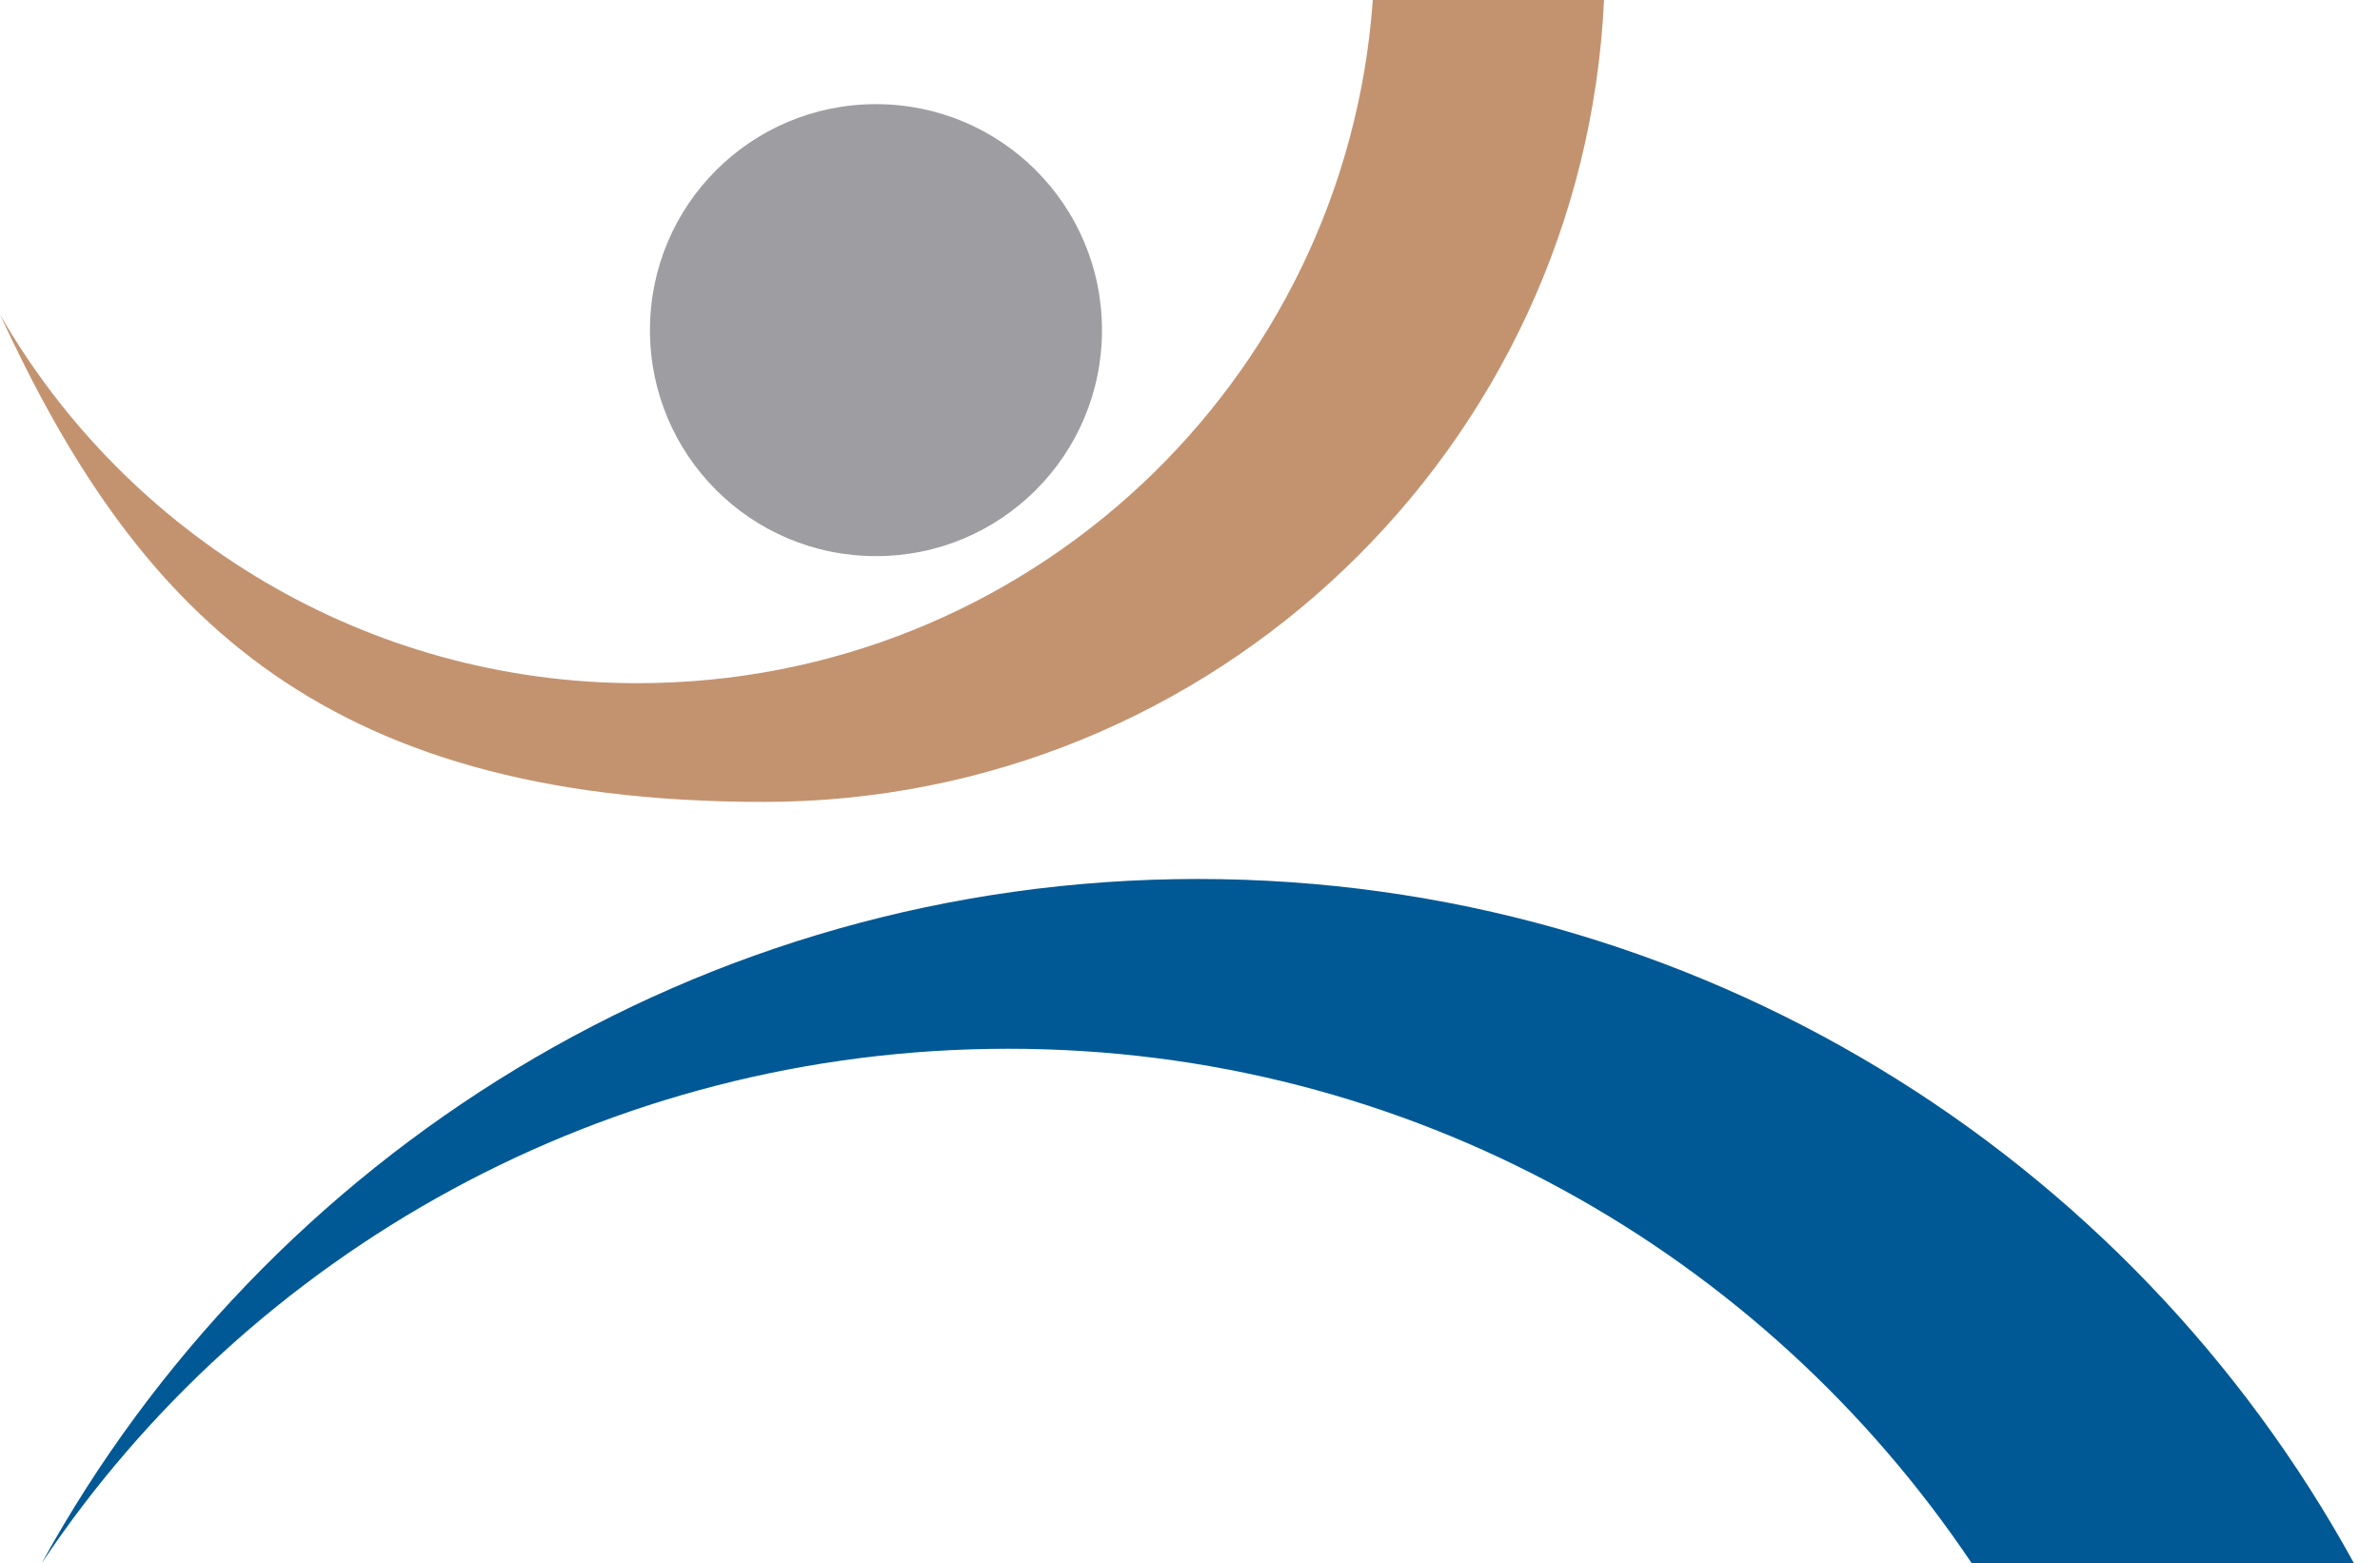
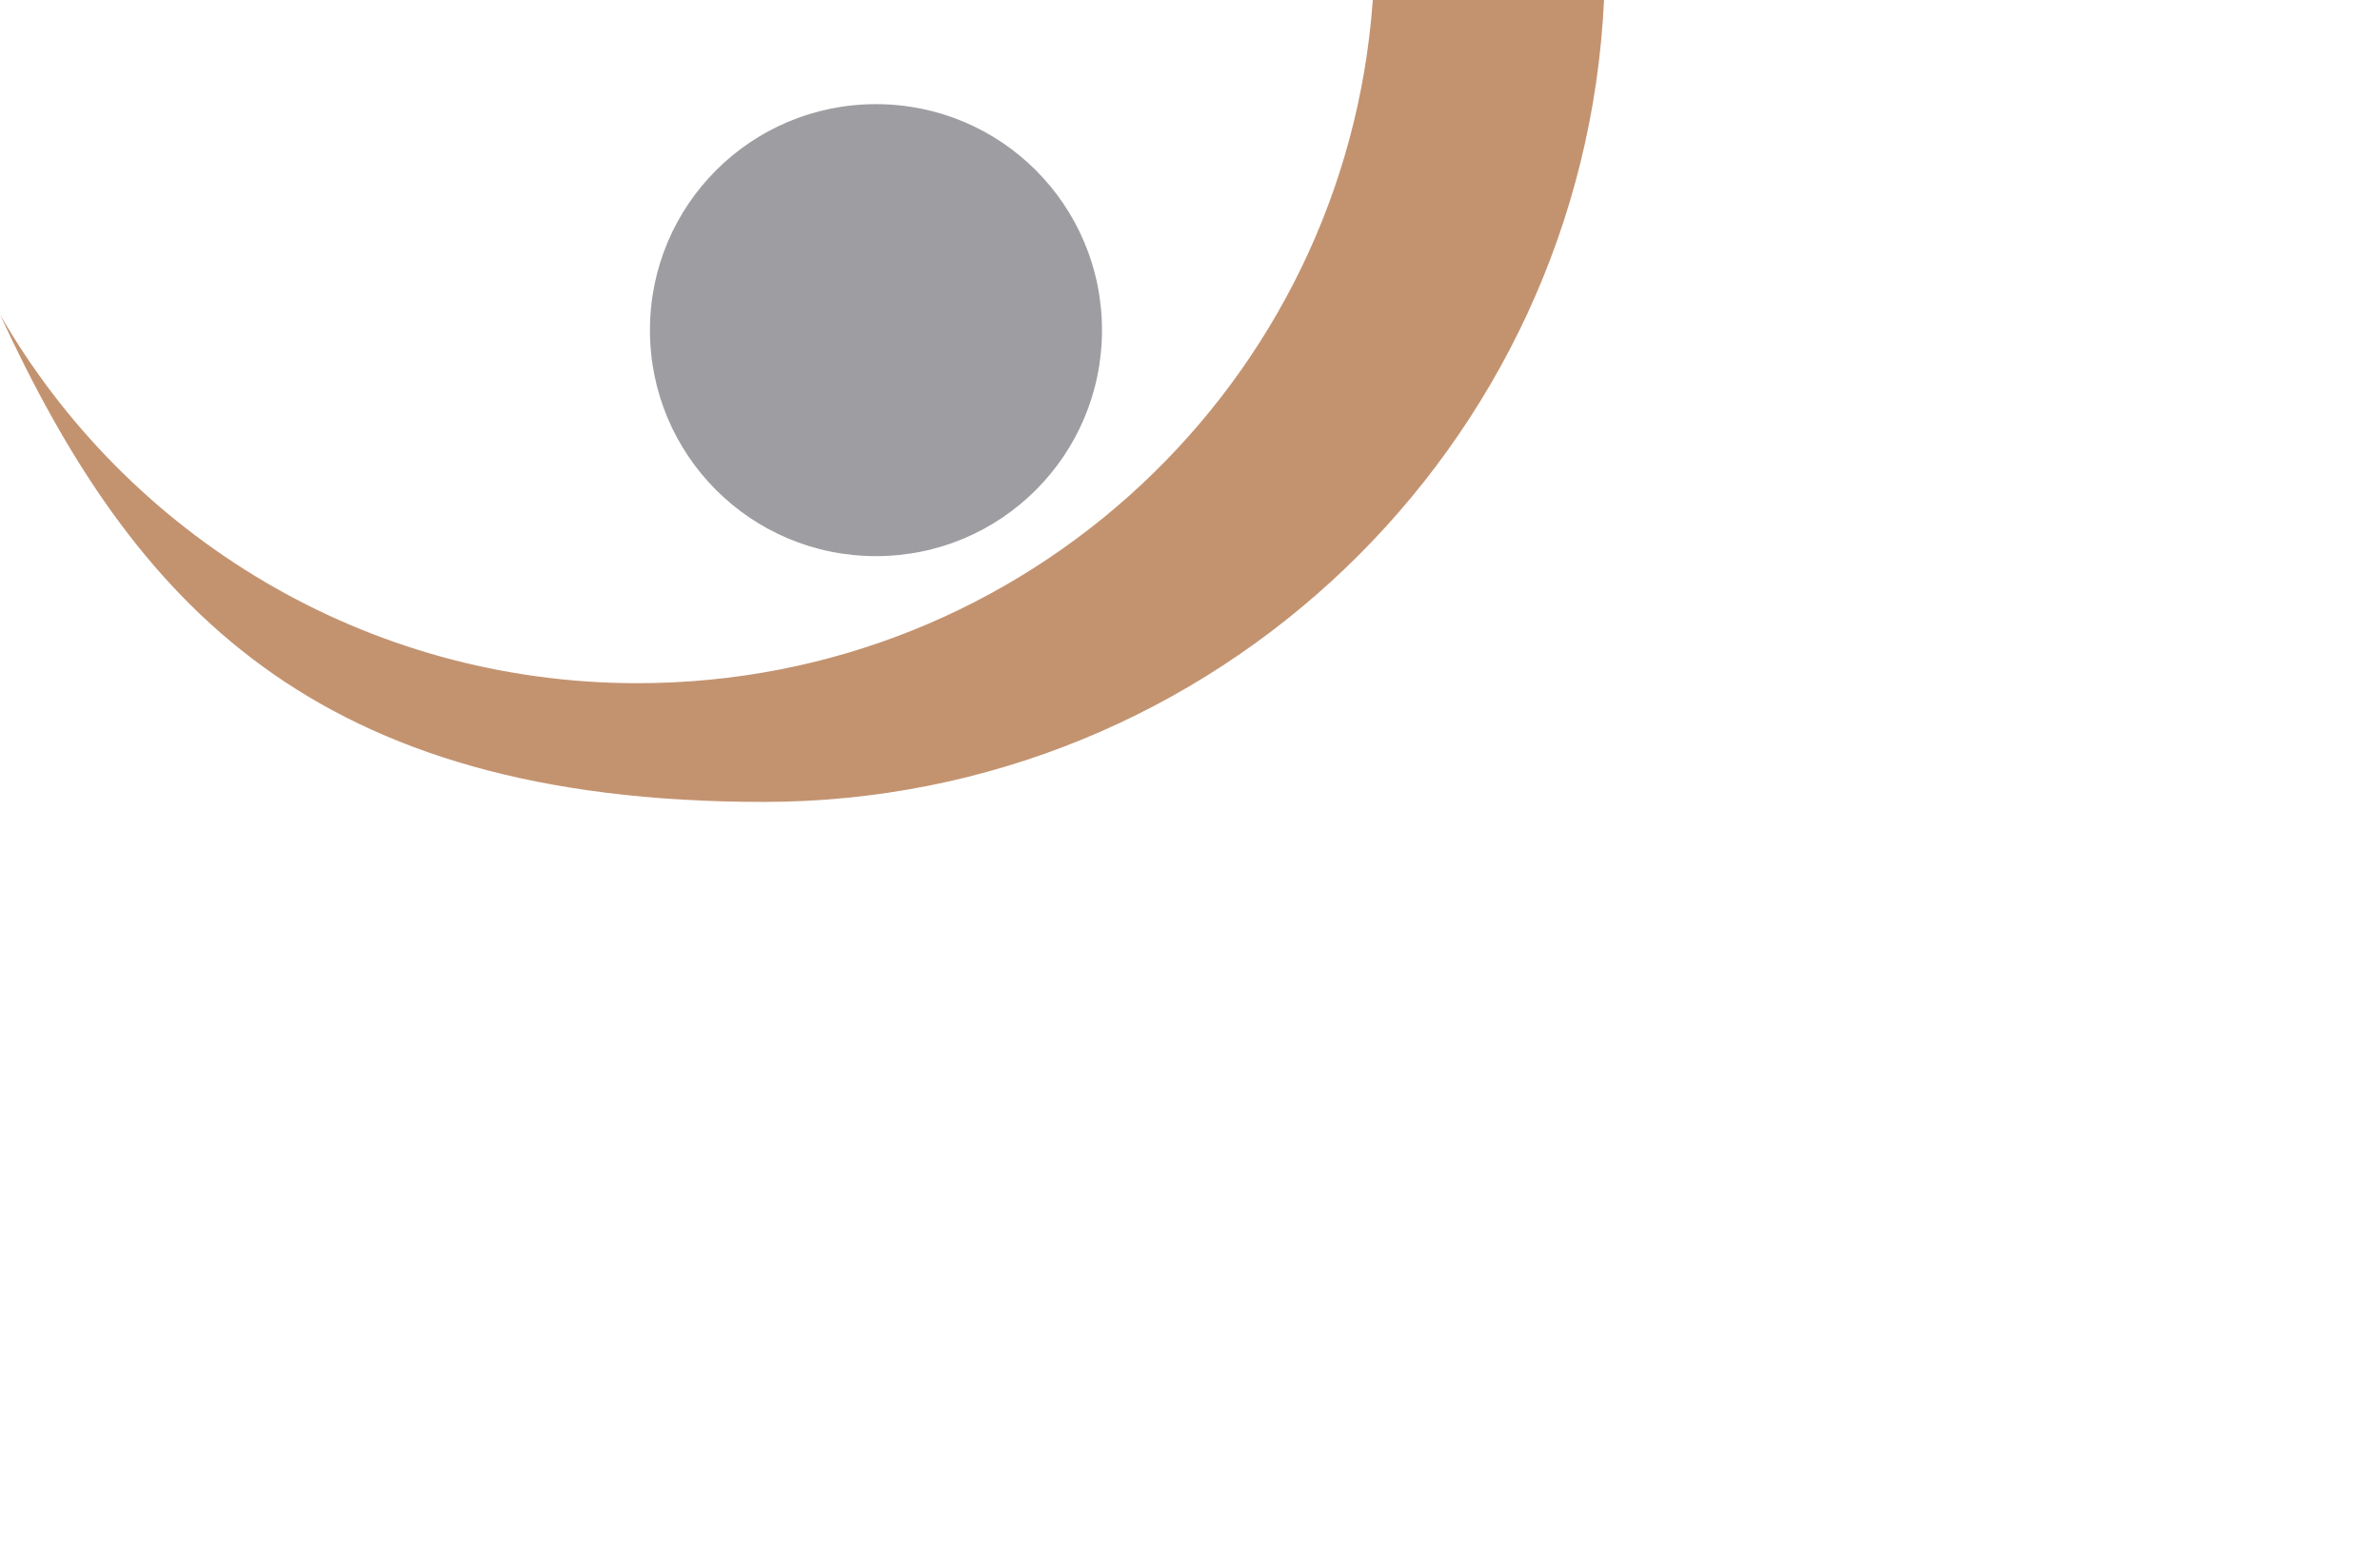
<svg xmlns="http://www.w3.org/2000/svg" id="Ebene_1" data-name="Ebene 1" version="1.1" viewBox="0 0 228.5 150.1">
  <defs>
    <style> .cls-1 { fill: #c39370; } .cls-1, .cls-2, .cls-3 { stroke-width: 0px; } .cls-2 { fill: #9e9da1; } .cls-3 { fill: #005995; } </style>
  </defs>
  <path class="cls-1" d="M154,0c-2,42.9-37.4,77-80.7,77S12.8,57.9,0,30.2c12.2,21.2,35.1,35.4,61.2,35.4C98.6,65.6,129.2,36.7,131.8,0h22.2Z" />
  <path class="cls-2" d="M62.4,31.7c0-12,9.7-21.7,21.7-21.7s21.7,9.7,21.7,21.7-9.7,21.7-21.7,21.7-21.7-9.7-21.7-21.7" />
-   <path class="cls-3" d="M4,150.1c21.5-39.1,63.2-65.7,111-65.7s89.5,26.5,111,65.7h-36.7c-20-29.8-53.9-49.4-92.5-49.4S23.9,120.3,4,150.1" />
</svg>